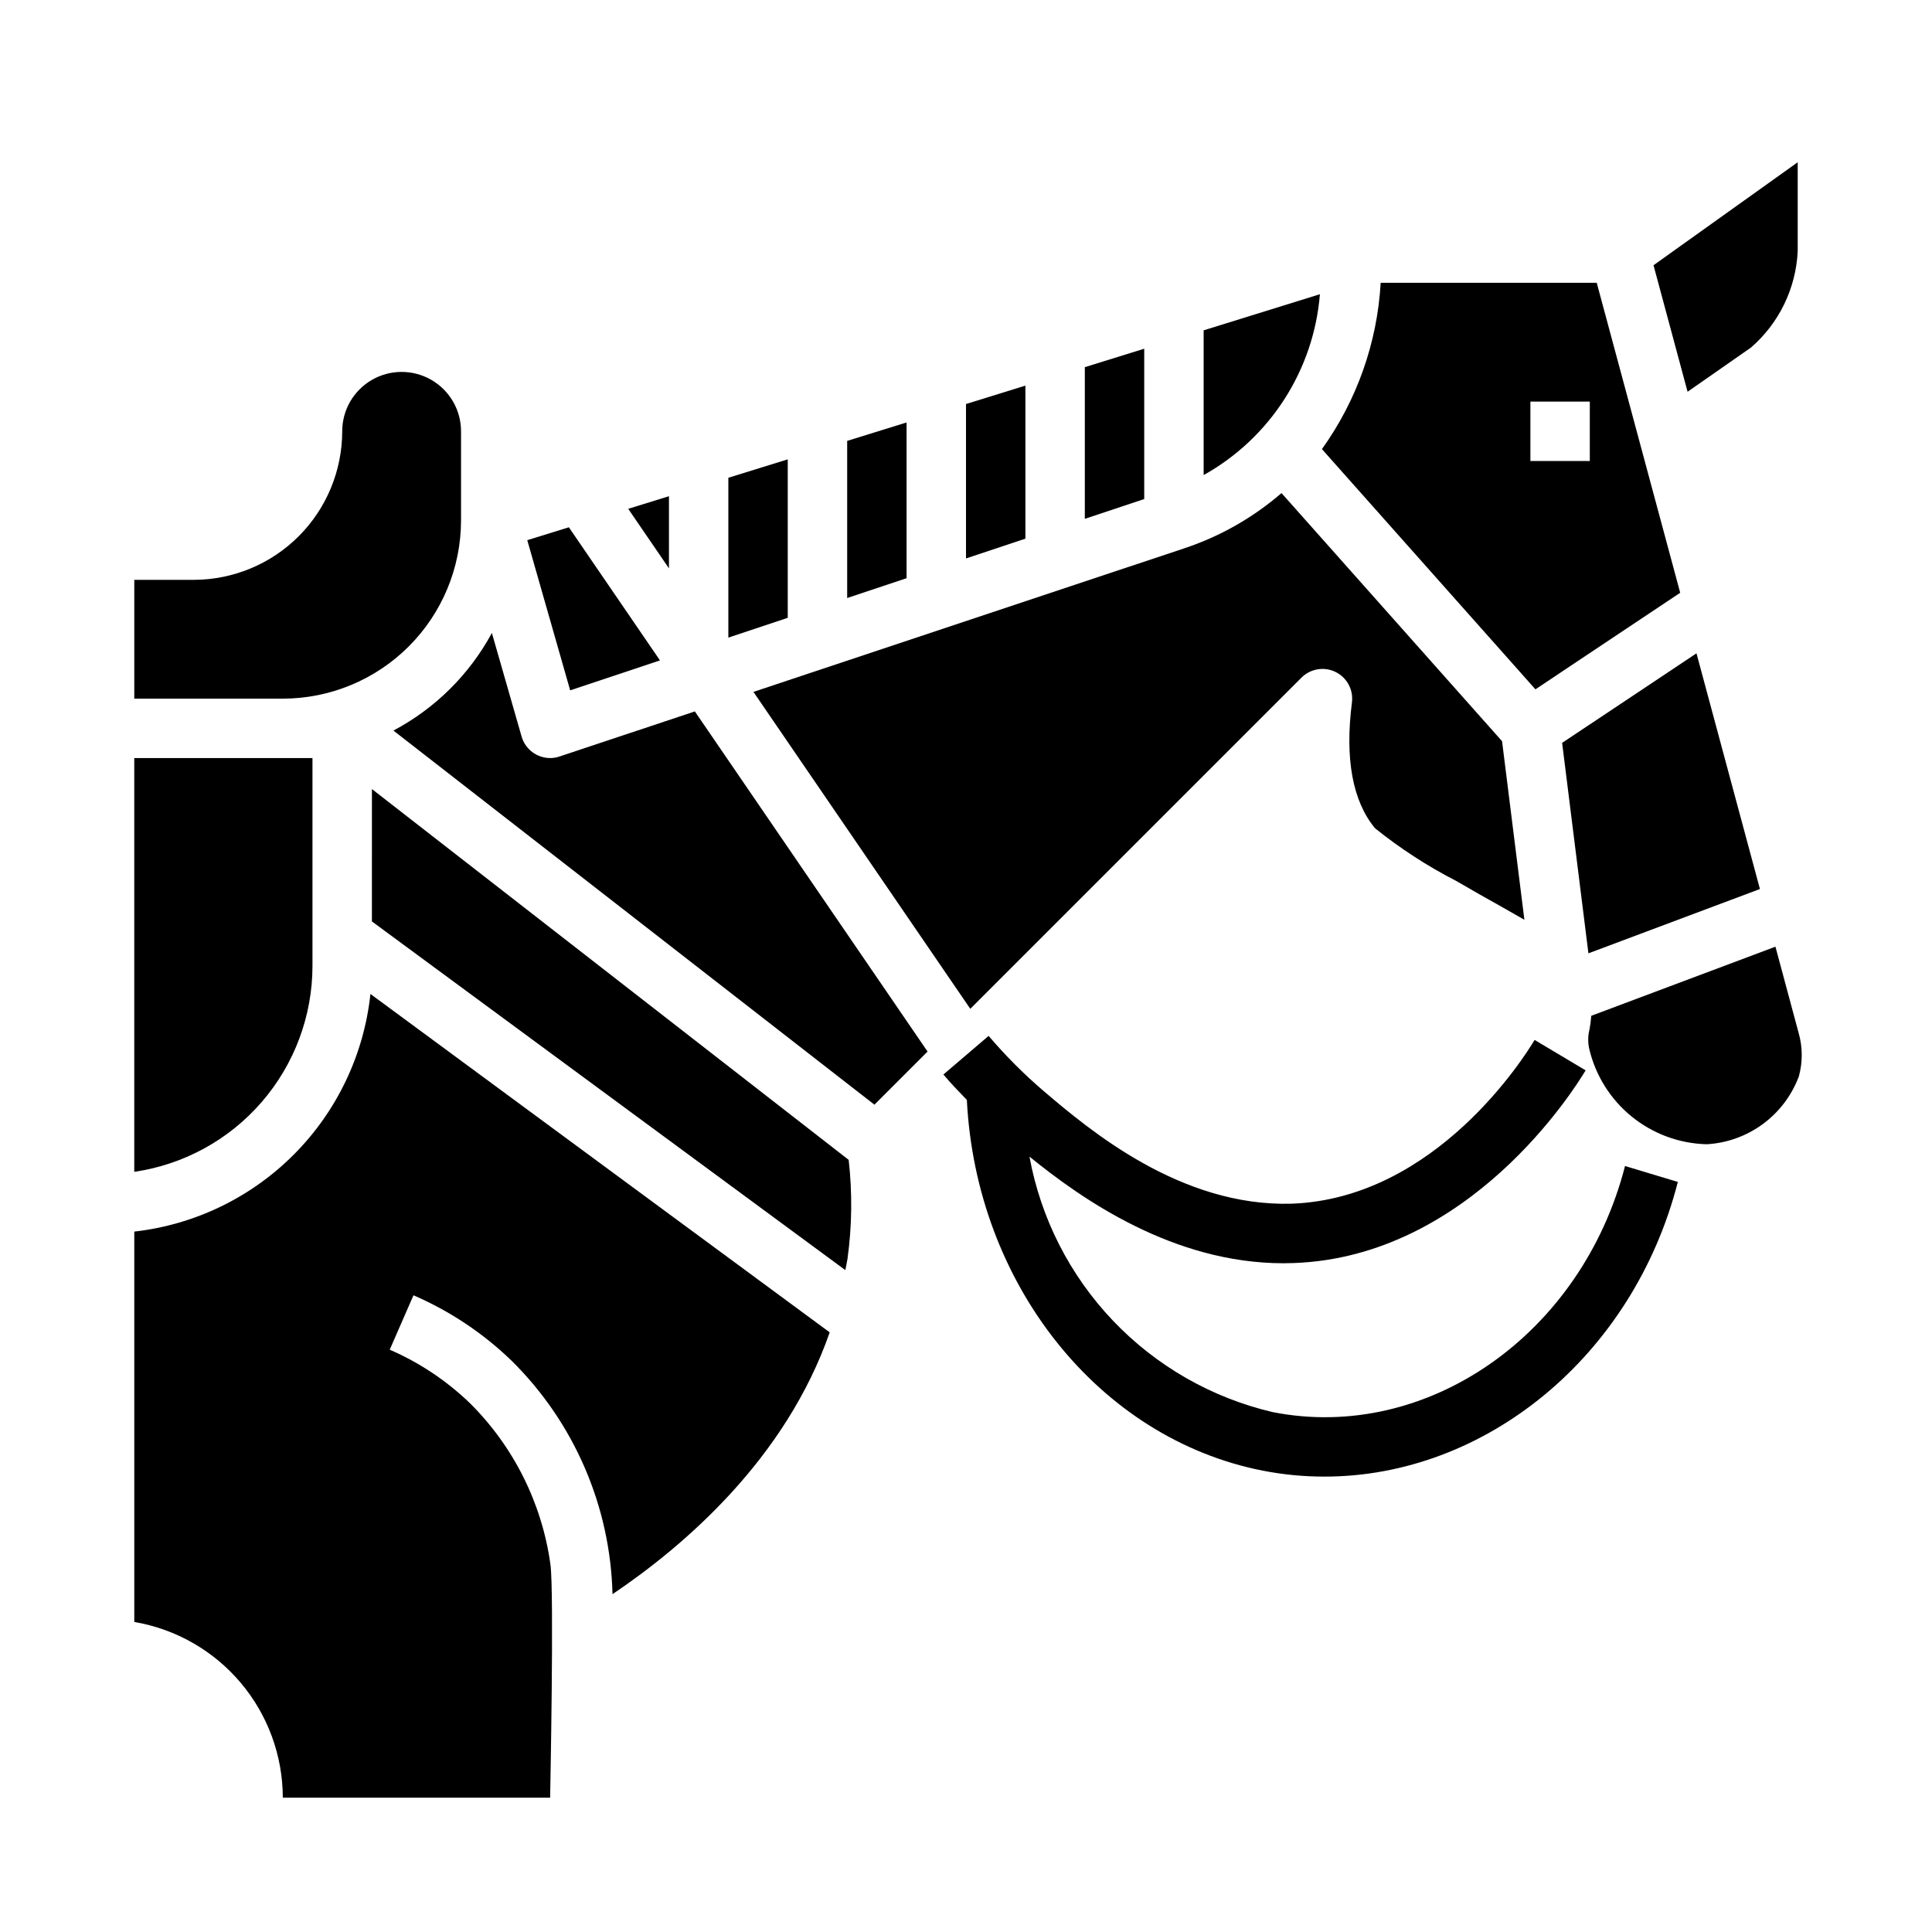
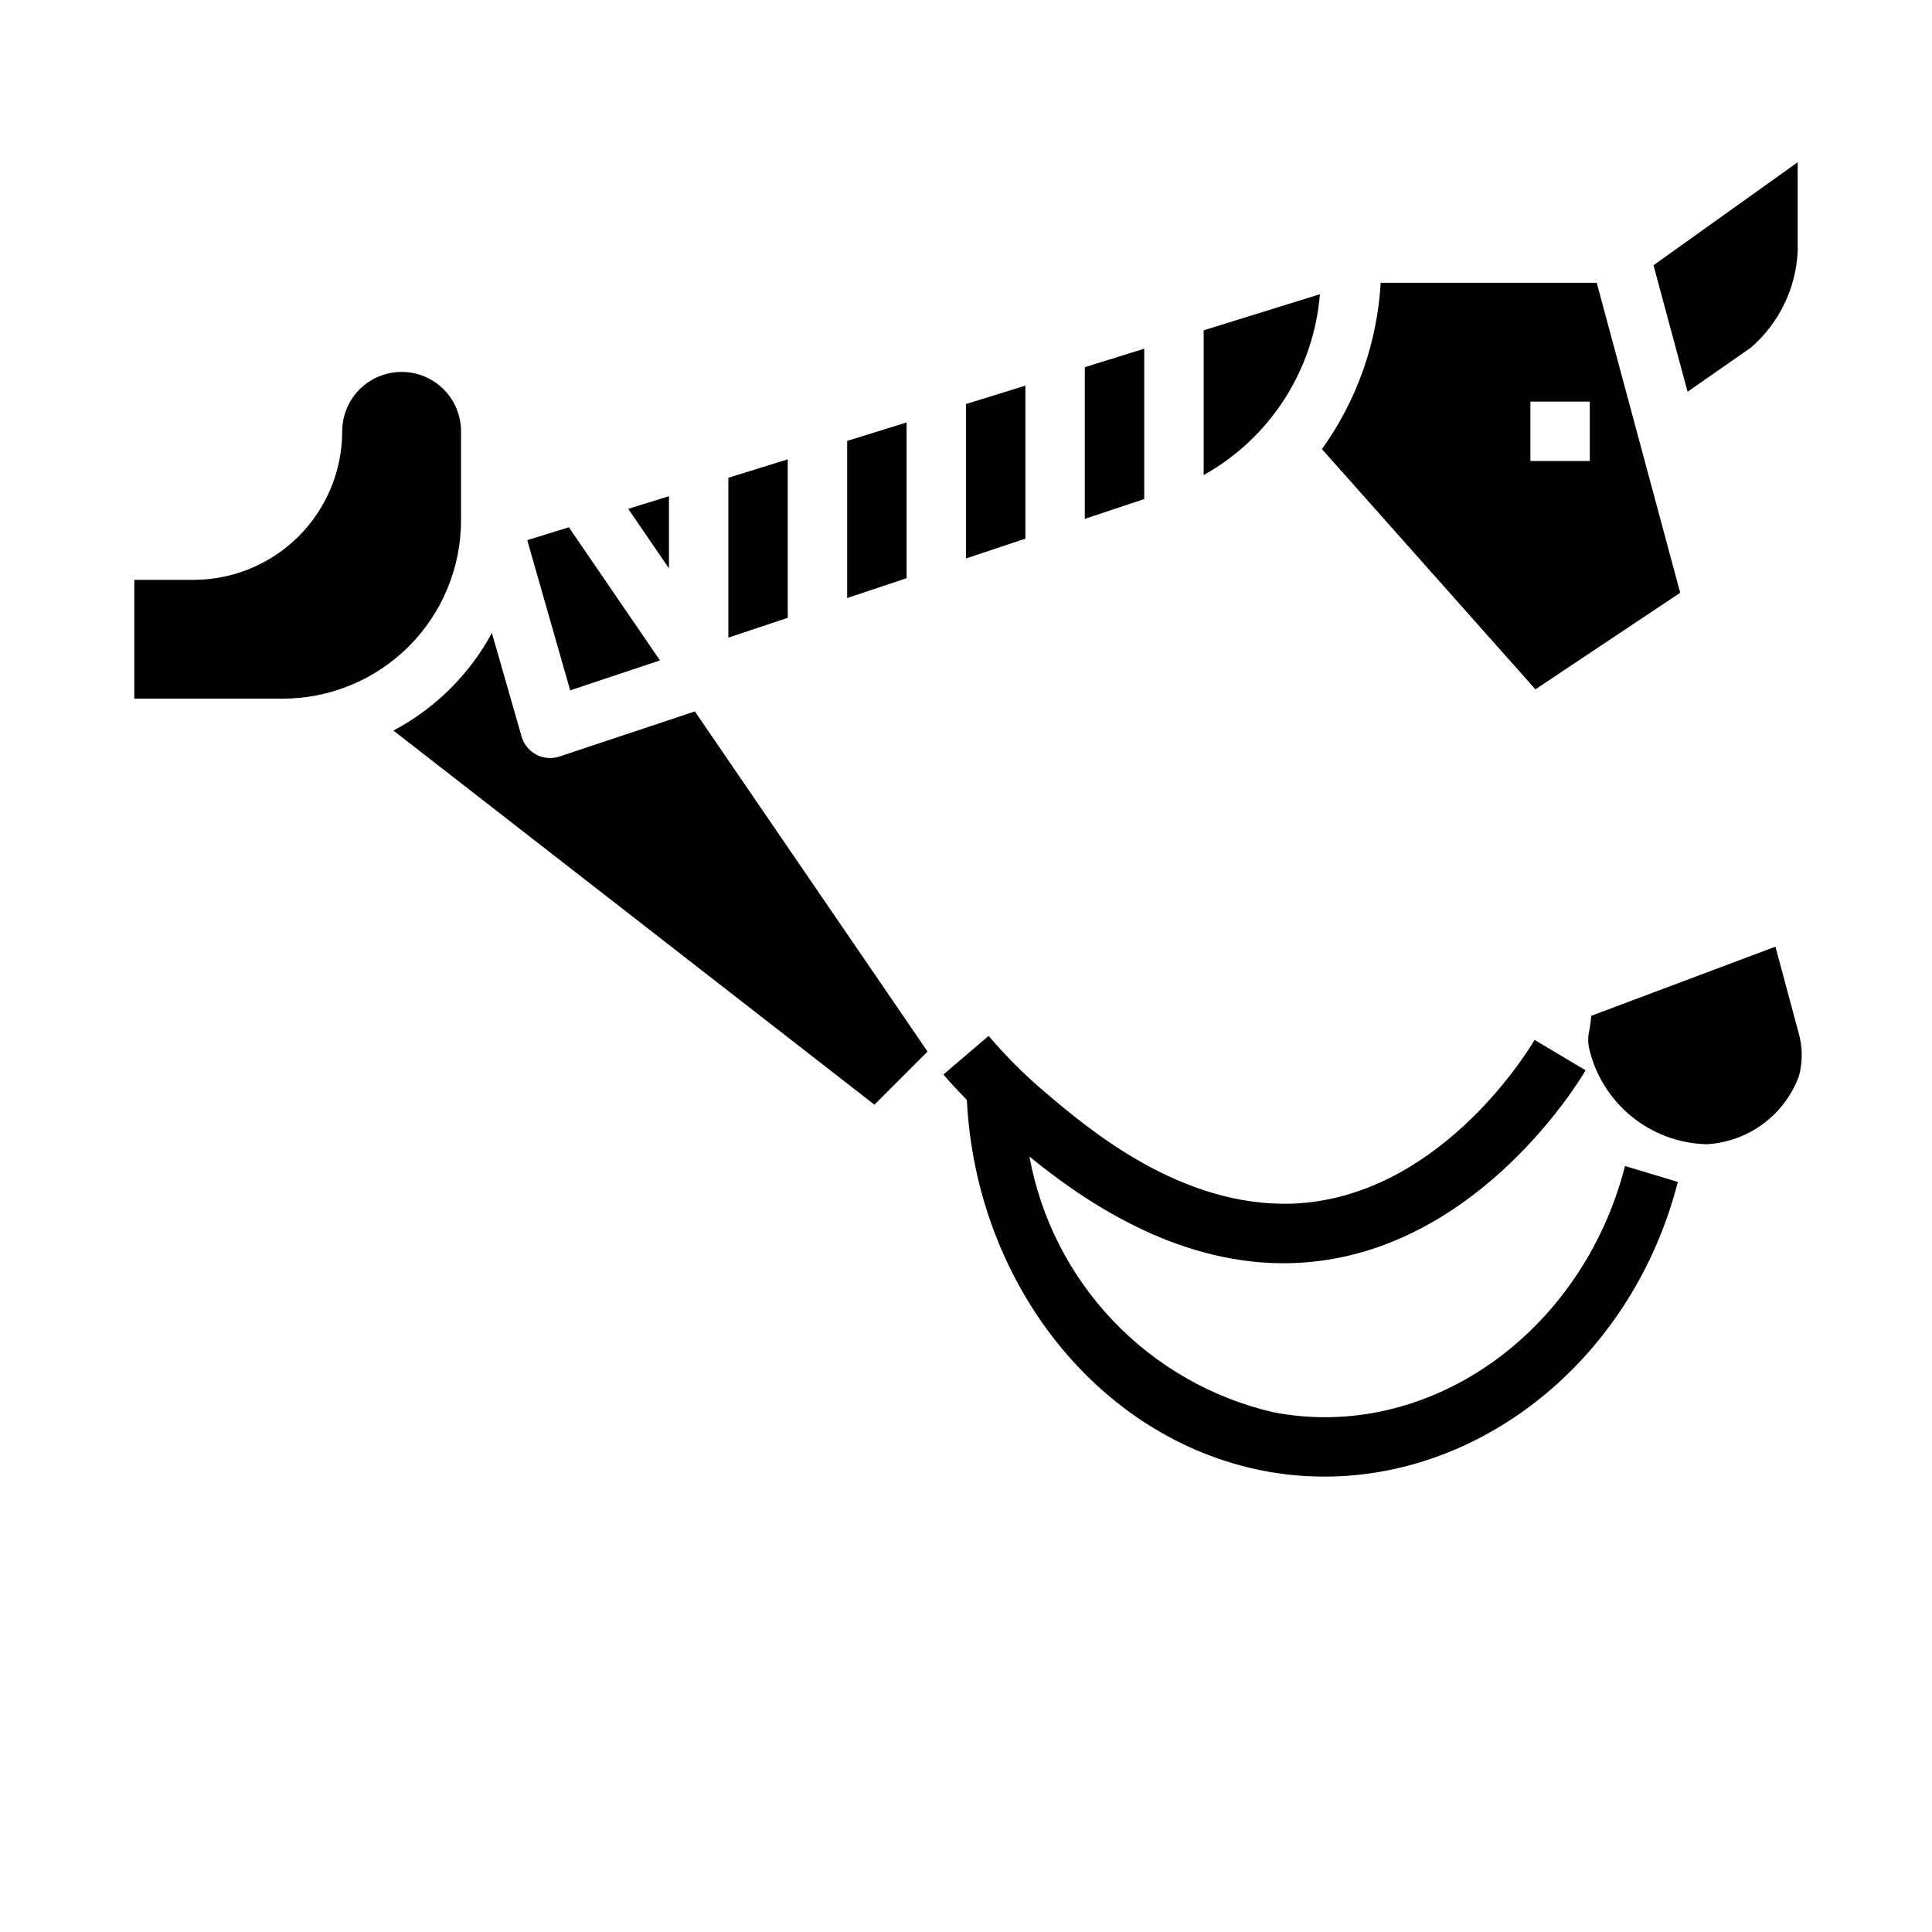
<svg xmlns="http://www.w3.org/2000/svg" fill="#000000" width="800px" height="800px" version="1.1" viewBox="144 144 512 512">
  <g>
-     <path d="m368.51 260.84v41.645l15.742-5.25v-41.281z" />
+     <path d="m368.51 260.84v41.645l15.742-5.25v-41.281" />
    <path d="m337.02 270.61v42.367l15.742-5.25v-41.996z" />
    <path d="m283.73 287.15 11.375 39.801 23.797-7.934-24.145-35.281z" />
    <path d="m321.28 275.5-10.793 3.344 10.793 15.777z" />
    <path d="m620.41 210.57v-23.57l-38.211 27.293 9.027 33.527 16.809-11.723c7.445-6.457 11.914-15.684 12.375-25.527z" />
    <path d="m266.18 281.92v-23.617c0-5.625-3.004-10.82-7.875-13.633-4.871-2.812-10.871-2.812-15.742 0s-7.871 8.008-7.871 13.633c-0.016 10.438-4.164 20.441-11.543 27.82-7.379 7.379-17.383 11.527-27.82 11.543h-15.742v31.488l39.359-0.004c12.523-0.012 24.531-4.992 33.387-13.848 8.852-8.852 13.832-20.859 13.848-33.383z" />
    <path d="m400 251.07v40.922l15.742-5.246v-40.555z" />
    <path d="m462.98 231.54v38.359c17.621-9.832 29.18-27.809 30.809-47.926z" />
    <path d="m431.49 241.3v40.195l15.742-5.242v-39.84z" />
    <path d="m248.26 337.61 127.47 99.141 14.082-14.082-61.668-90.137-35.863 11.949h-0.004c-0.801 0.273-1.641 0.41-2.488 0.41-3.512-0.004-6.602-2.336-7.562-5.715l-7.871-27.426h-0.004c-5.953 11.004-15.035 20.004-26.094 25.859z" />
-     <path d="m610.4 379.6-16.816-62.465-35.605 23.734 6.969 55.773z" />
    <path d="m614.51 394.88-48.805 18.316c-0.102 1.34-0.285 2.566-0.465 3.59h-0.004c-0.422 1.664-0.457 3.406-0.094 5.086 1.652 7.082 5.606 13.418 11.25 18.008 5.641 4.594 12.645 7.18 19.918 7.356 5.371-0.305 10.539-2.168 14.871-5.359 4.332-3.191 7.644-7.574 9.531-12.613 1.039-3.773 1.02-7.762-0.055-11.523z" />
    <path d="m589.27 301.09-22.121-82.152h-57.254c-0.902 15.875-6.305 31.164-15.57 44.082l56.578 63.66zm-39.699-50.664h15.742v15.742l-15.742 0.004z" />
-     <path d="m242.56 388.19 125.46 92.402c0.172-1 0.426-1.961 0.574-2.984 1.199-8.695 1.305-17.508 0.312-26.23l-126.34-98.266z" />
-     <path d="m226.81 400v-55.105h-47.23v109.65c13.109-1.91 25.094-8.469 33.762-18.484 8.672-10.016 13.453-22.812 13.469-36.059z" />
-     <path d="m218.94 620.41h70.848s1.094-54.789 0.078-61.852v0.004c-2.246-16.188-9.738-31.188-21.332-42.707-6.18-5.957-13.379-10.758-21.254-14.172l6.297-14.422v0.004c9.629 4.164 18.43 10.031 25.977 17.316 16.602 16.387 26.195 38.574 26.766 61.891 19.145-12.895 45.91-35.93 57.559-69.383l-121.71-89.68c-1.715 16.051-8.848 31.035-20.227 42.484-11.375 11.449-26.316 18.676-42.355 20.492v103.45c11 1.875 20.984 7.578 28.188 16.102 7.199 8.523 11.16 19.32 11.172 30.477z" />
-     <path d="m508.39 363.49c6.688 5.379 13.906 10.062 21.539 13.98 4.512 2.644 8.414 4.824 11.809 6.723 2.273 1.273 4.305 2.434 6.242 3.559l-5.918-47.328-58.449-65.754h-0.004c-7.598 6.574-16.43 11.574-25.977 14.711l-113.96 37.977 57.465 83.988 87.758-87.758c2.379-2.387 6.012-2.992 9.035-1.512 3.027 1.484 4.773 4.727 4.348 8.066-1.906 14.934 0.164 26.152 6.113 33.348z" />
    <path d="m486.88 478.72c46.586-1.691 74.32-46.02 77.328-51.066l-13.523-8.062c-2.559 4.297-26.113 42.004-64.371 43.398-29.512 0.867-53.758-19.68-65.465-29.621-5.34-4.543-10.305-9.508-14.855-14.848l-11.98 10.234c1.977 2.363 4.094 4.535 6.211 6.731 2.449 48.688 34.875 89.695 78.406 98.25 5.406 1.059 10.902 1.586 16.414 1.578 42.391 0 81.703-31.676 93.598-78.09l-13.996-4.219c-11.438 44.617-52.5 73.297-93.418 65.211v-0.004c-16.16-3.793-30.859-12.219-42.301-24.242-11.441-12.027-19.125-27.129-22.109-43.457 13.84 11.258 38.062 28.262 67.336 28.262 0.906-0.008 1.812-0.055 2.727-0.055z" />
  </g>
</svg>